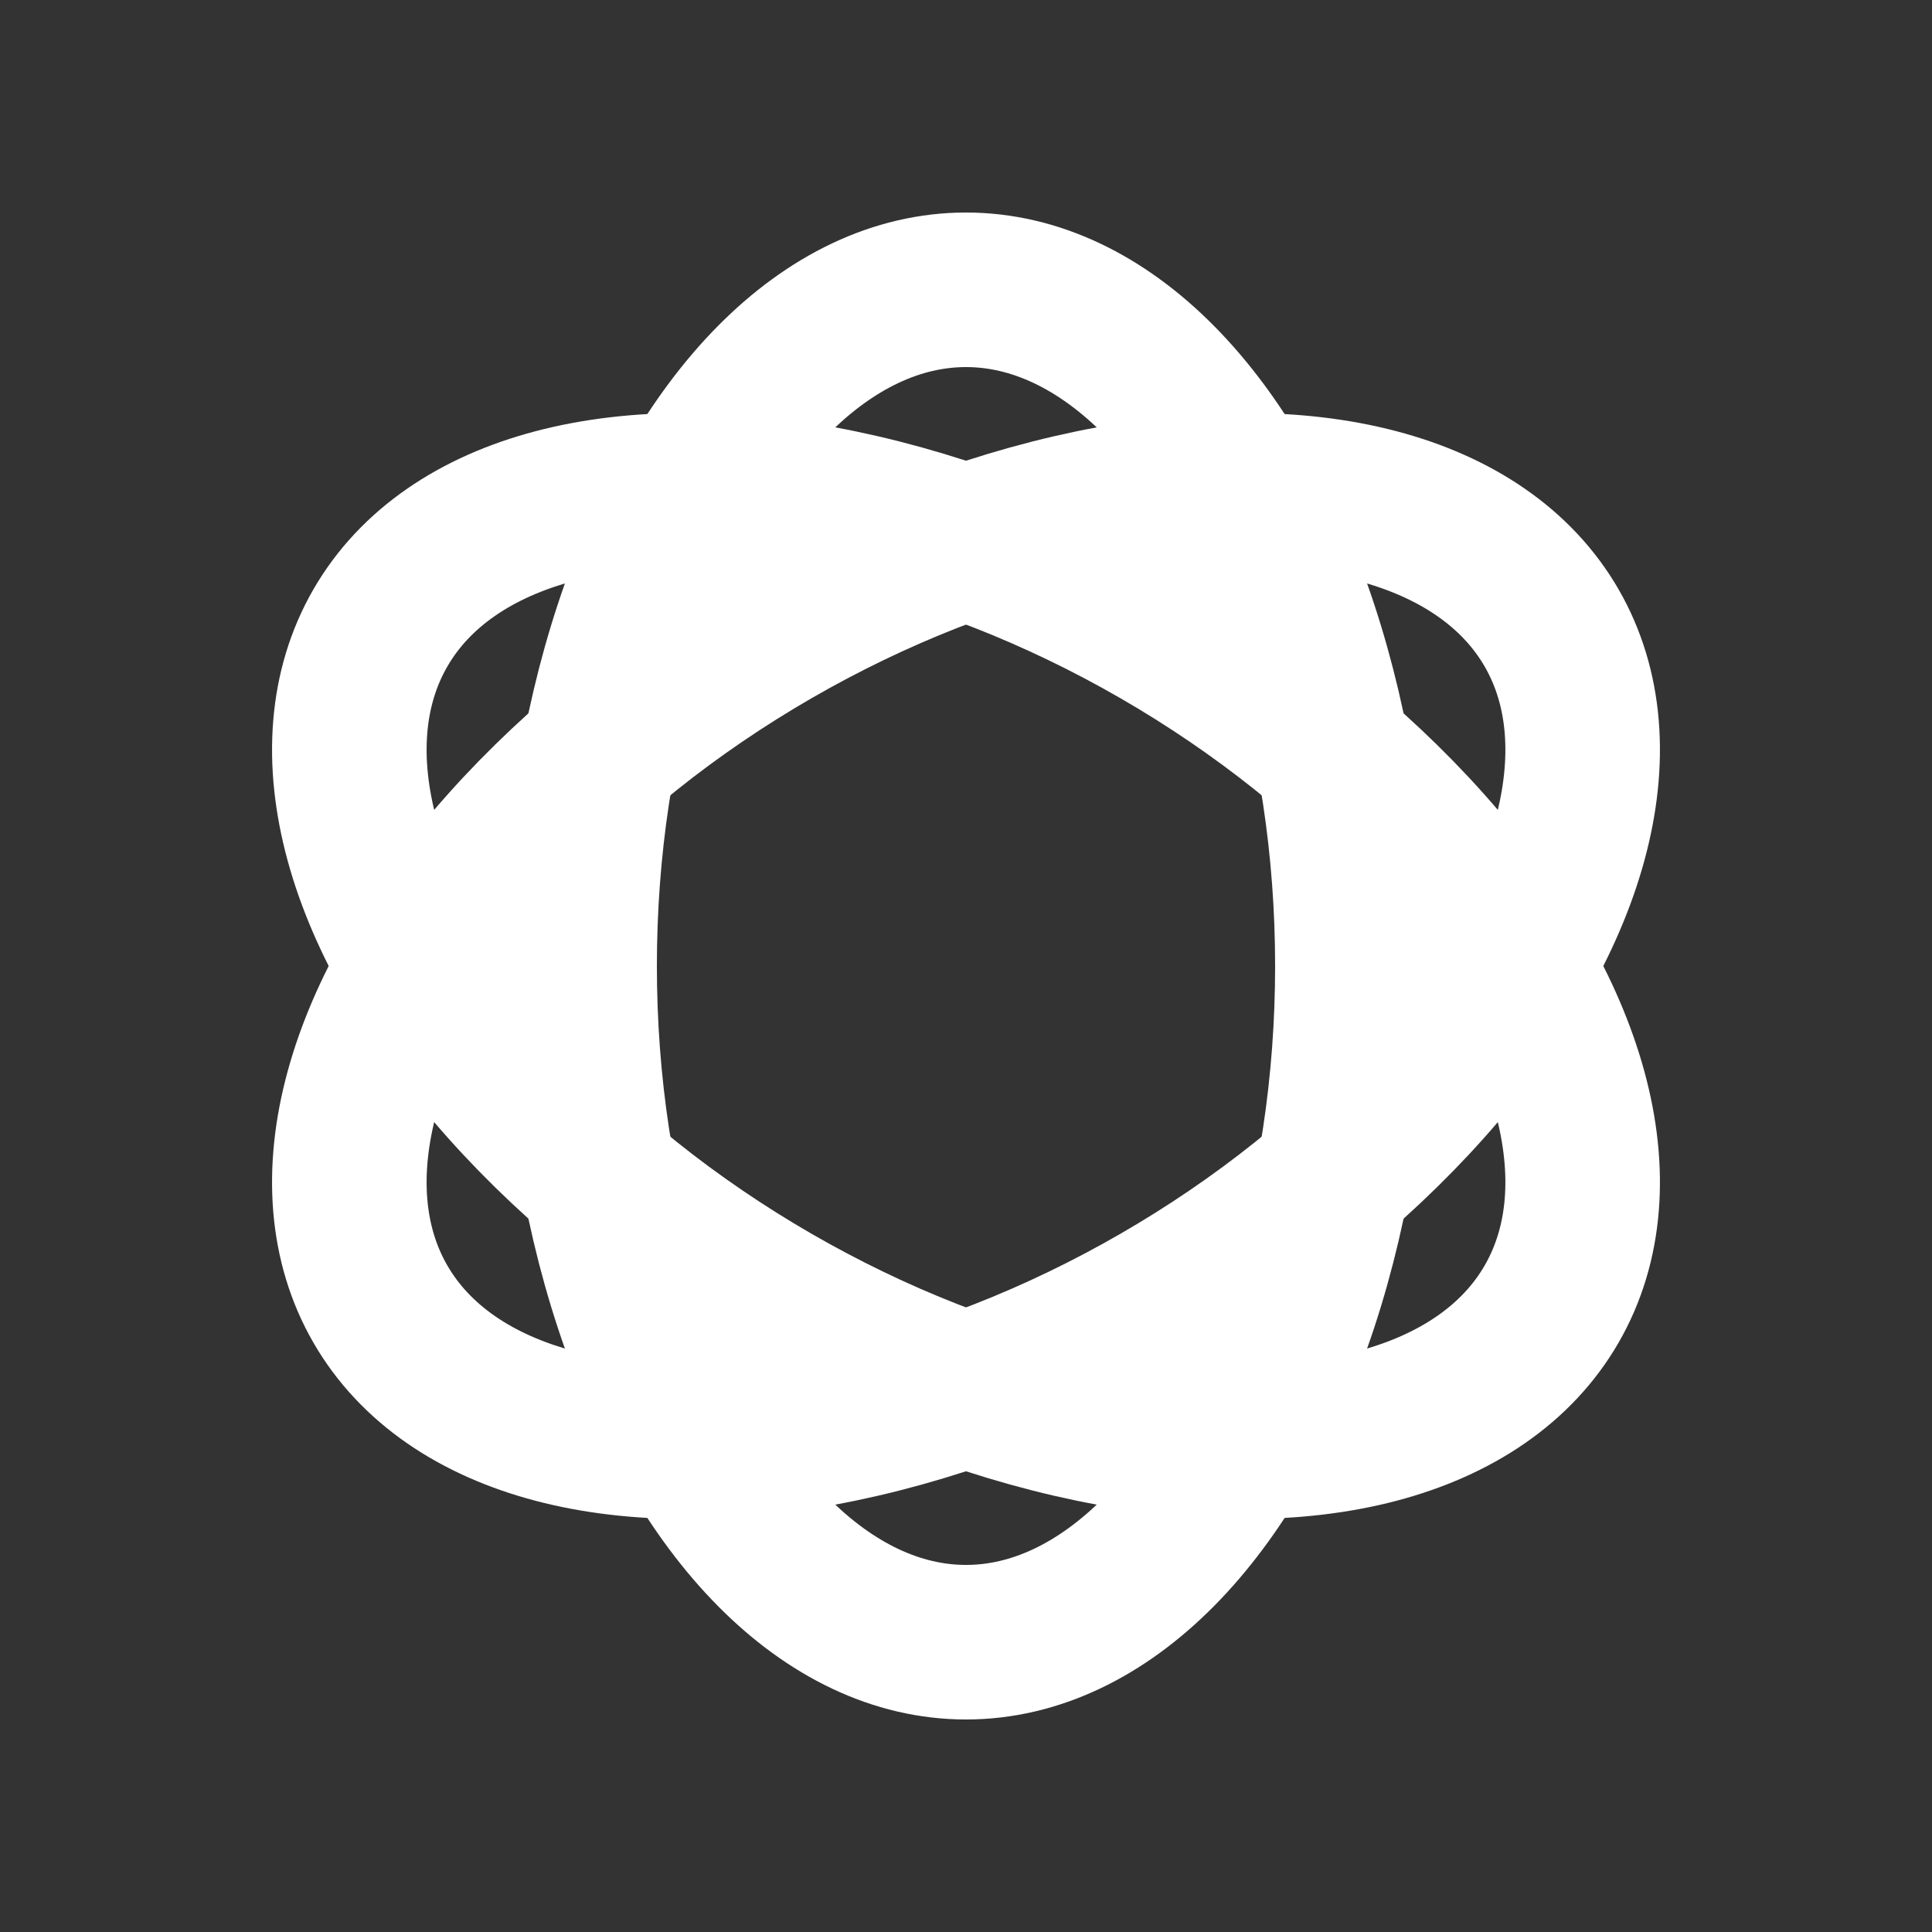
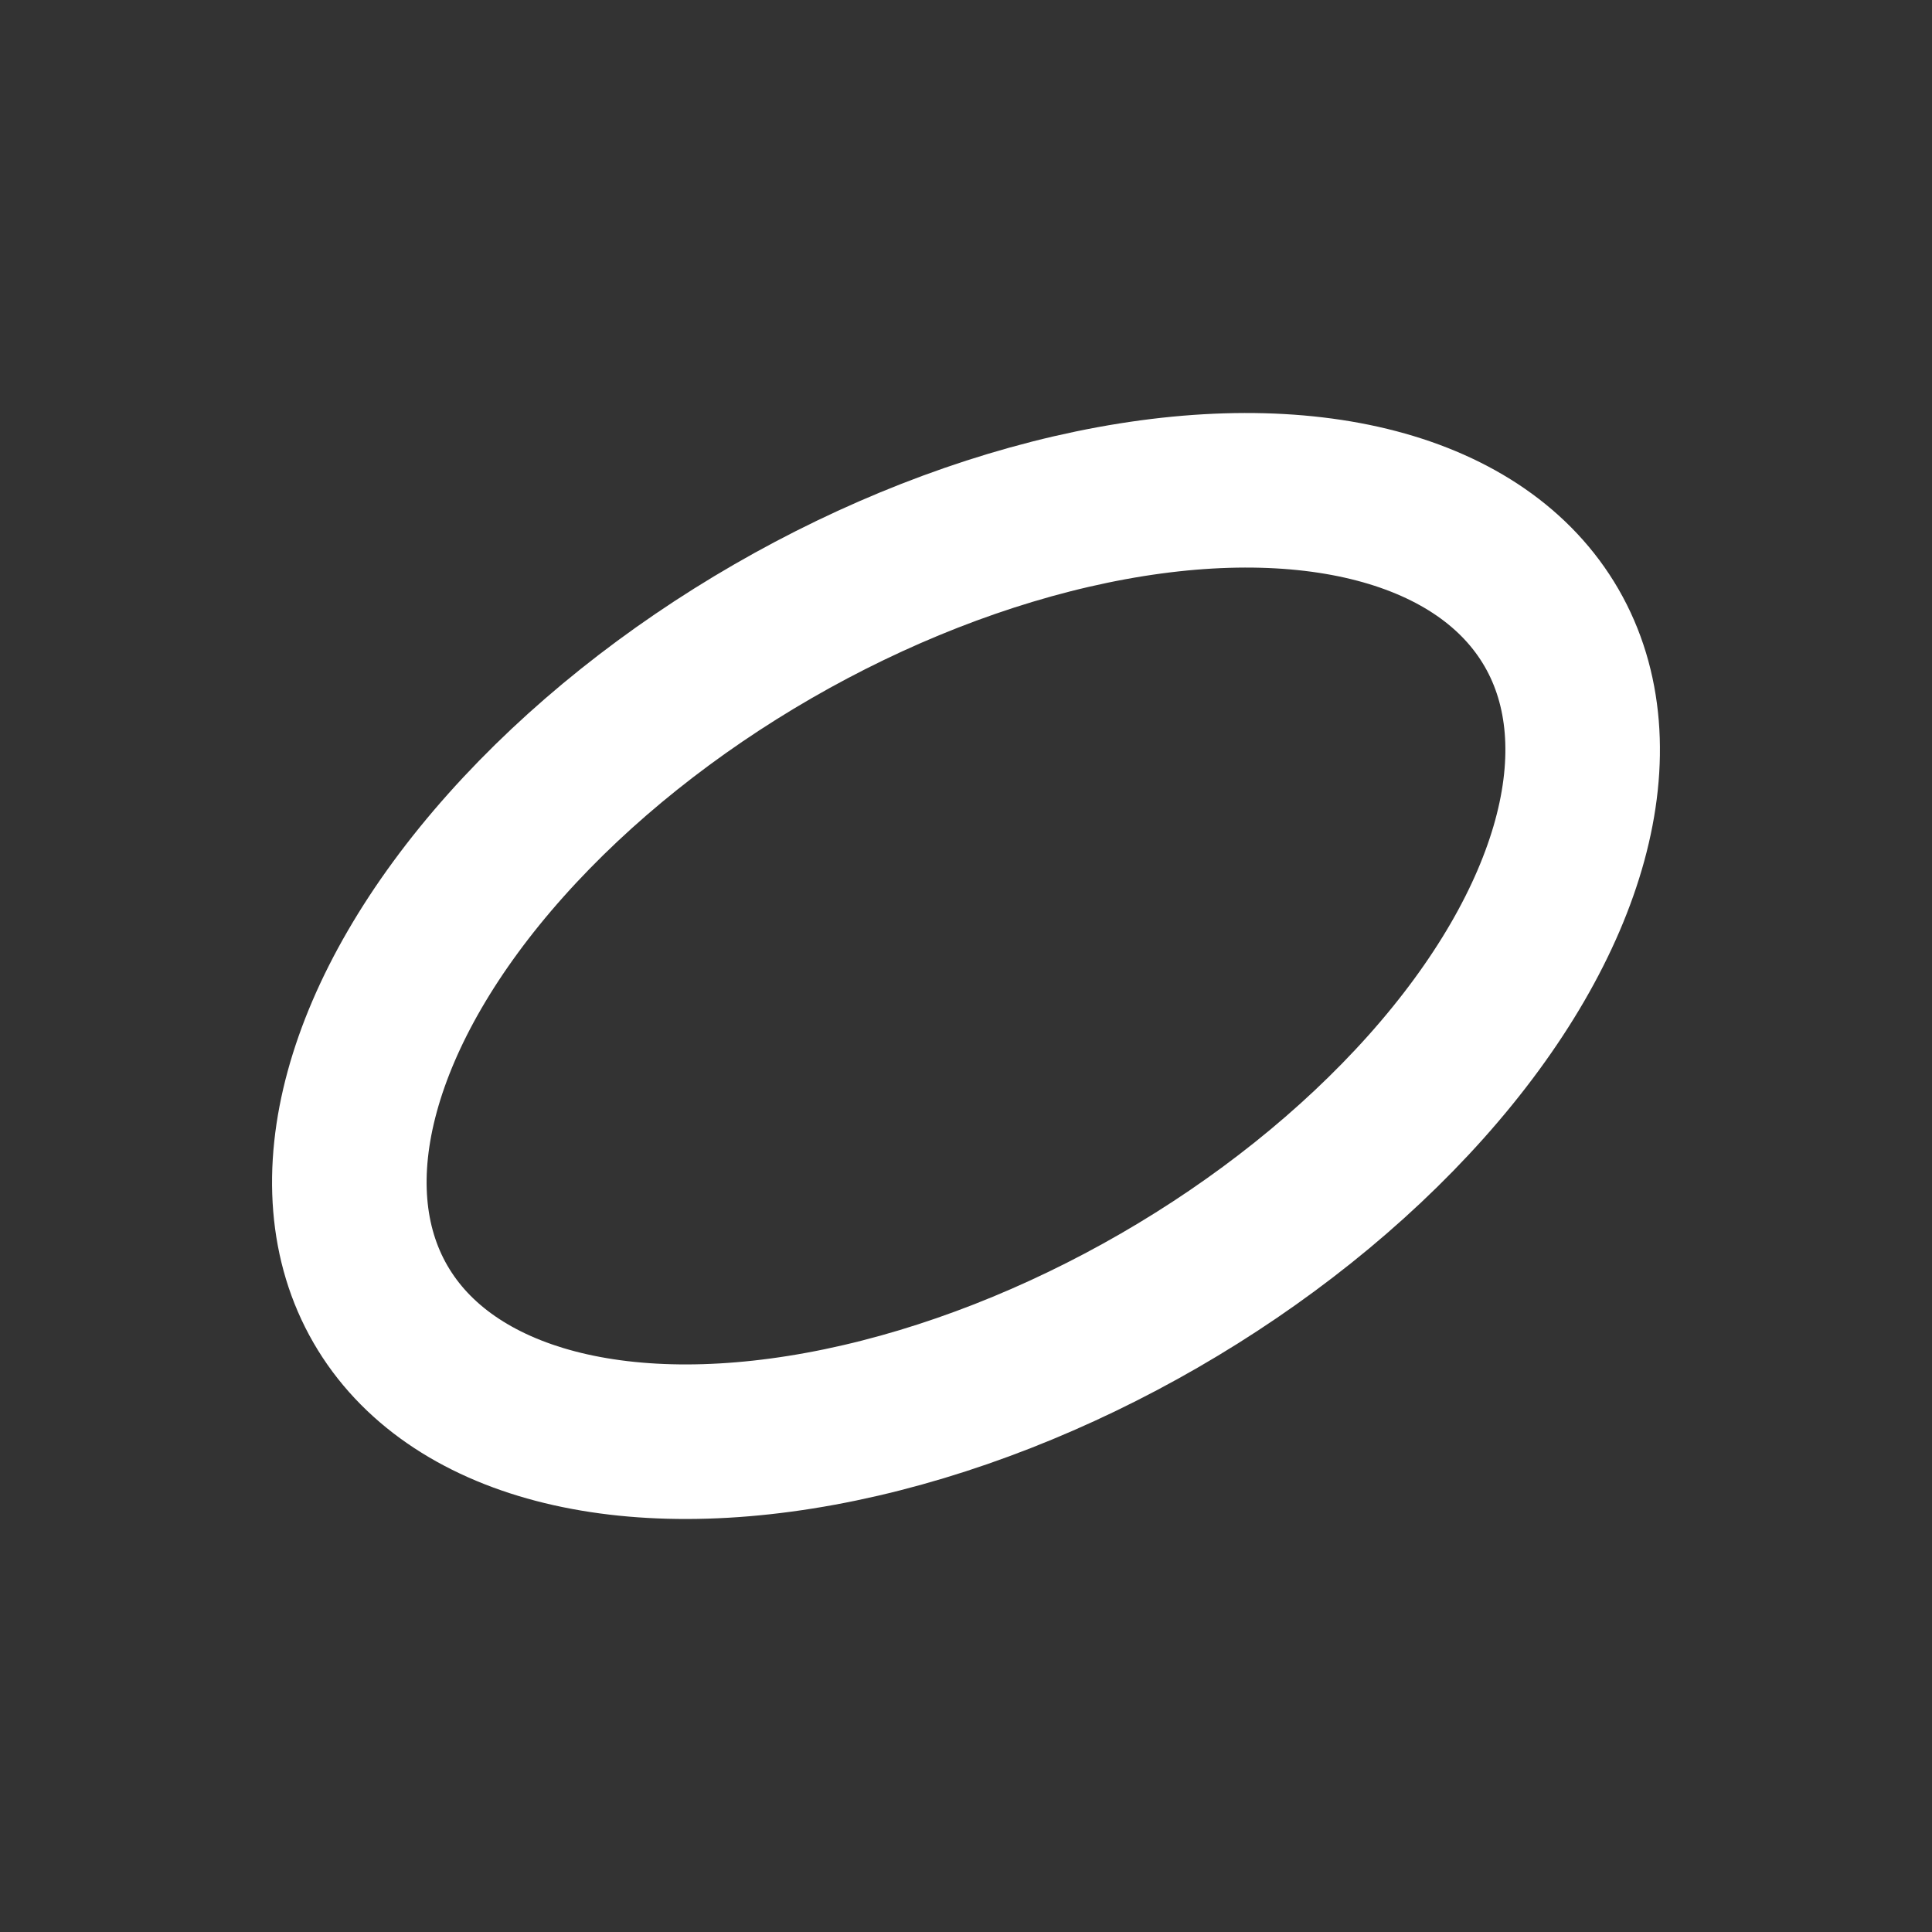
<svg xmlns="http://www.w3.org/2000/svg" viewBox="0 0 100 100">
  <rect x="0" y="0" width="100" height="100" fill="#333333" stroke="none" />
  <g stroke="white" fill="none" stroke-width="8">
    <ellipse cx="50" cy="50" rx="35" ry="20" transform="rotate(-30 50 50)" />
-     <ellipse cx="50" cy="50" rx="35" ry="20" transform="rotate(30 50 50)" />
-     <ellipse cx="50" cy="50" rx="35" ry="20" transform="rotate(90 50 50)" />
  </g>
</svg>